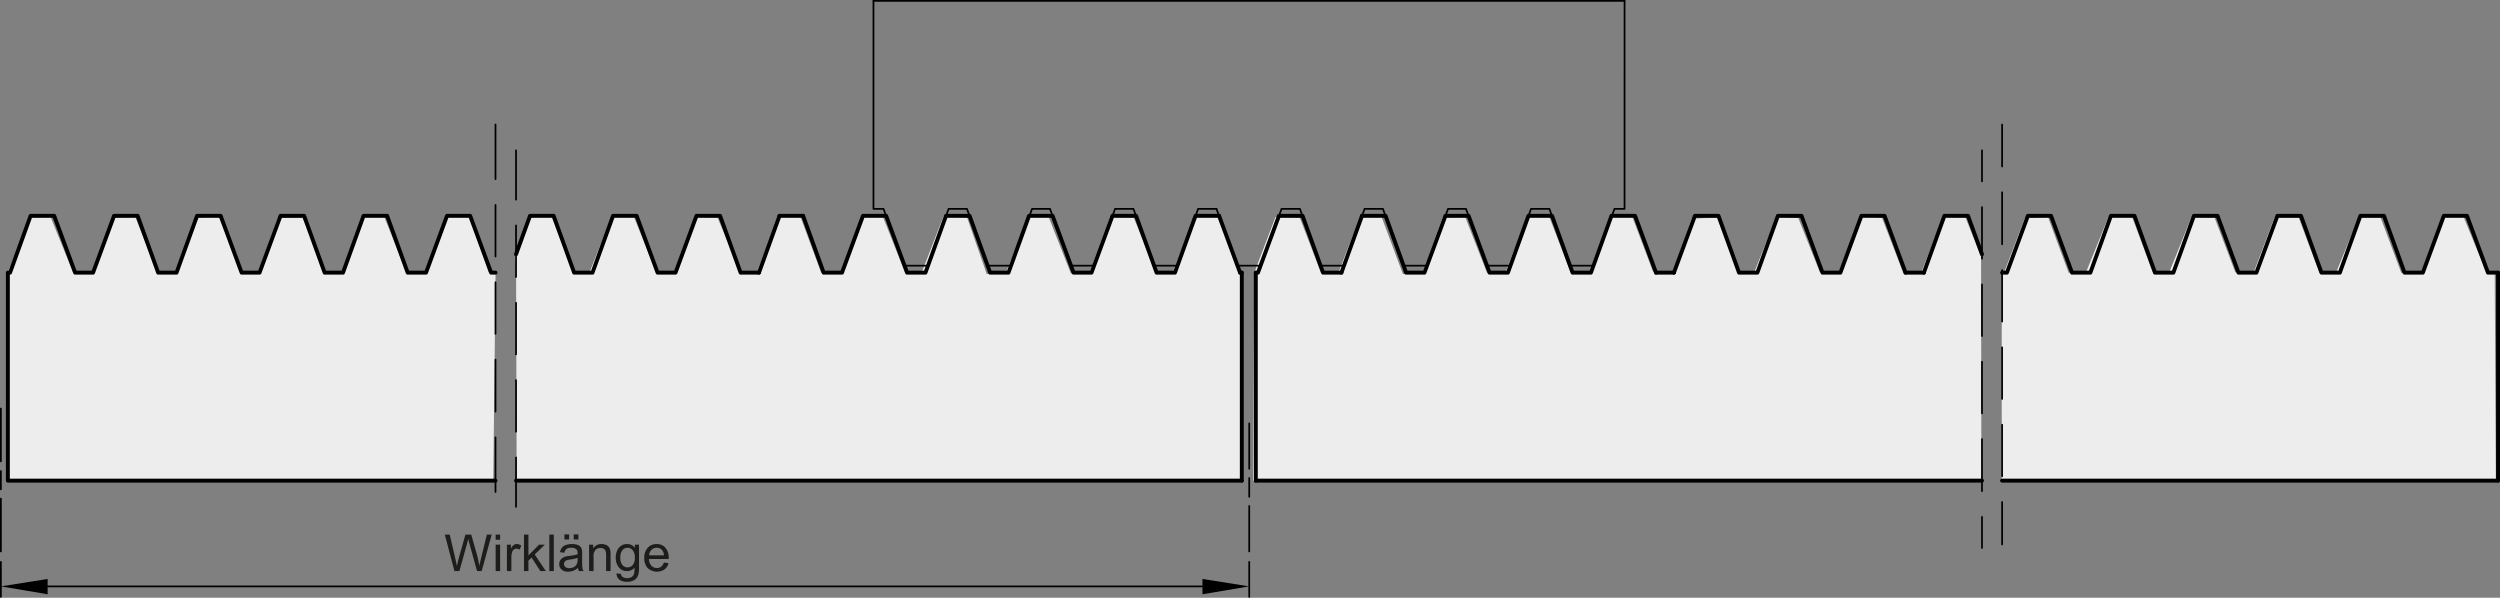
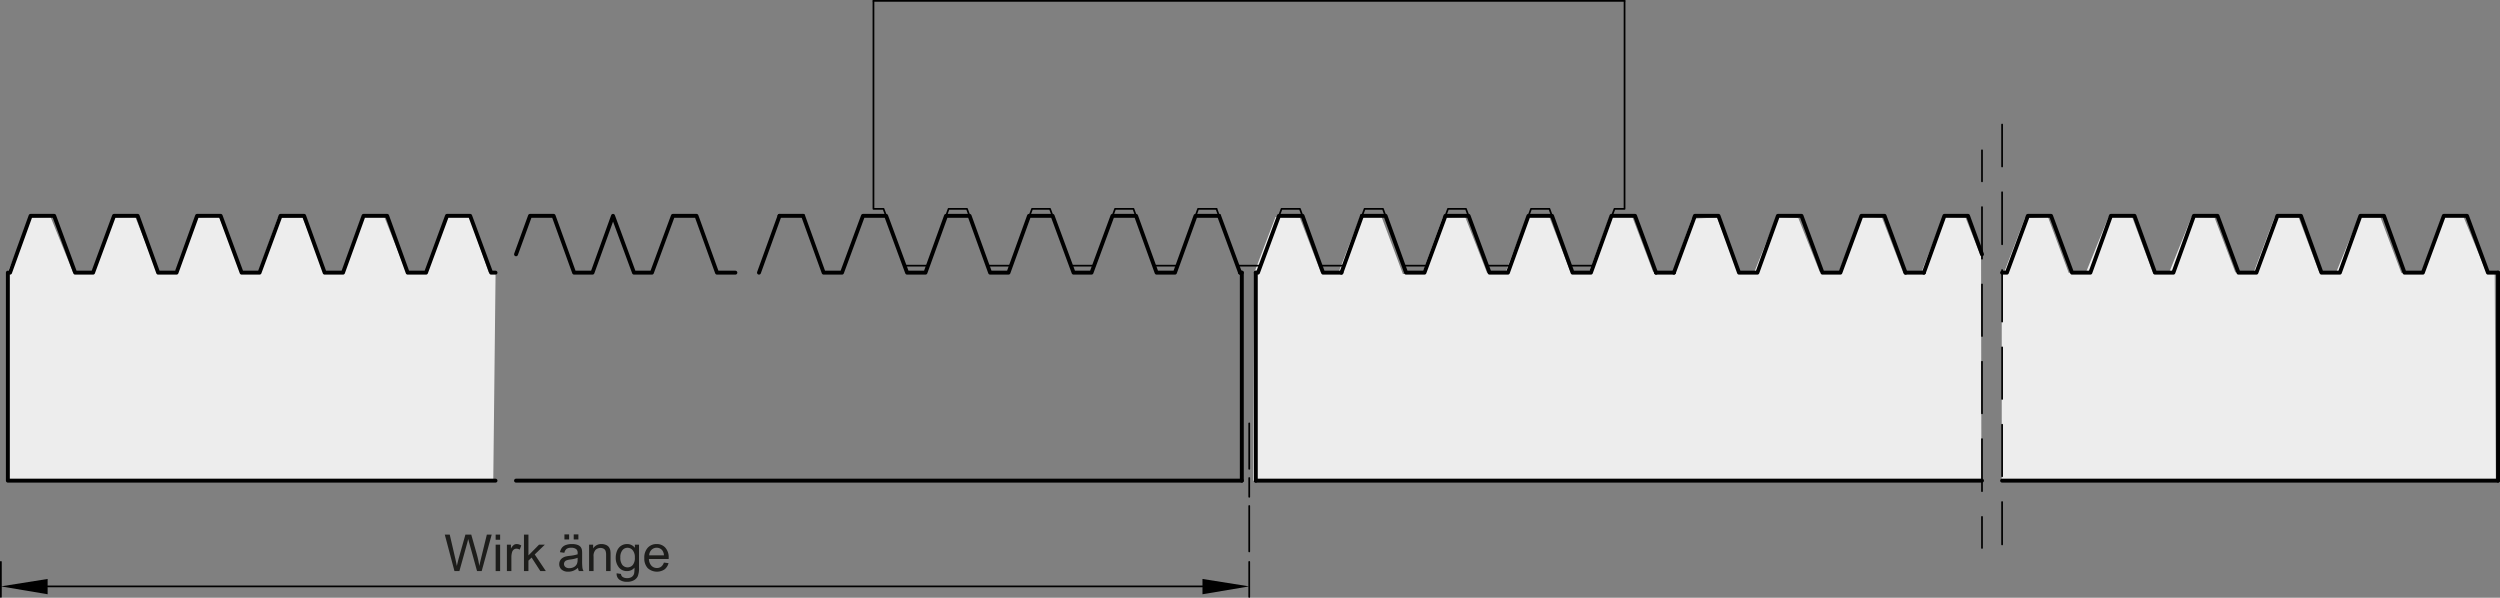
<svg xmlns="http://www.w3.org/2000/svg" viewBox="0 0 343.29 82.08">
  <rect x="0" y="0" width="343.29" height="82.08" fill="#808080" stroke="none" />
  <defs>
    <style>
      .a {
        fill: #ededed;
      }

      .b, .c {
        fill: none;
        stroke: #000;
        stroke-linecap: round;
        stroke-linejoin: round;
      }

      .b {
        stroke-width: 0.54px;
      }

      .c {
        stroke-width: 0.24px;
      }

      .d {
        fill-rule: evenodd;
      }

      .e {
        fill: #1d1d1b;
      }
    </style>
  </defs>
  <title>490110050_2</title>
  <g>
    <polygon class="a" points="274.871 37.81 275.199 37.392 278.048 29.951 281.216 29.793 284.066 37.471 286.439 37.392 289.527 29.793 292.773 29.793 295.701 37.629 297.837 37.471 300.925 29.793 304.091 29.872 306.941 37.392 309.474 37.392 312.324 29.872 315.648 29.872 318.497 37.471 320.794 37.392 323.88 29.872 326.888 29.872 329.738 37.471 332.509 37.392 335.359 29.715 338.286 29.793 341.454 37.472 342.562 37.551 342.72 66.047 274.871 65.921 274.871 37.81" />
    <polygon class="a" points="172.219 37.471 175.148 29.793 178.472 29.871 181.401 37.471 183.776 37.471 186.784 29.713 189.712 29.793 192.641 37.629 195.253 37.629 198.104 29.871 201.191 29.793 204.199 37.471 206.732 37.391 209.661 29.793 212.747 29.793 215.675 37.391 218.13 37.55 221.058 29.635 224.144 29.793 226.994 37.312 229.607 37.629 232.298 30.029 235.781 29.871 238.71 37.391 240.847 37.471 243.933 29.793 246.943 29.951 249.87 37.312 252.482 37.391 255.49 29.713 258.419 29.872 261.347 37.471 263.802 37.471 266.81 29.793 269.896 29.872 272.033 35.254 272.077 66.003 172.061 66.046 172.219 37.471" />
-     <polyline class="a" points="70.702 35.181 72.562 29.871 75.728 29.713 78.737 37.391 80.953 37.391 83.961 29.792 87.048 29.792 90.135 37.471 92.589 37.312 95.517 29.792 98.525 29.871 101.771 37.629 103.908 37.471 106.837 29.792 109.924 29.793 112.773 37.471 115.465 37.471 118.394 29.793 121.244 29.793 124.329 37.549 126.546 37.471 129.554 29.713 132.799 29.871 135.491 37.629 138.103 37.471 141.19 29.792 143.96 29.713 147.047 37.549 149.58 37.471 152.43 29.792 155.675 29.871 158.762 37.549 160.979 37.549 163.987 29.792 167.28 29.673 170.486 37.563 170.403 66.003 70.948 65.967 70.866 36.331" />
    <polygon class="a" points="1.006 37.549 4.172 29.871 6.942 29.793 10.029 37.391 12.008 37.629 12.562 37.471 15.57 29.871 18.578 29.793 21.665 37.549 23.961 37.549 27.127 29.871 30.056 29.713 33.143 37.312 35.438 37.471 38.13 29.951 41.534 29.871 44.7 37.391 46.362 37.471 46.916 37.471 49.686 29.713 52.773 29.793 55.861 37.549 58.393 37.549 61.243 29.713 64.489 29.793 67.101 37.391 68.051 37.471 67.734 65.967 0.847 65.967 1.006 37.549" />
  </g>
  <g>
    <path class="b" d="M70.86,66h99.66M104.22,37.44l2.82-7.8" />
    <path class="c" d="M6.54,80.52H165.119m6.42-3.36v4.8M.12,77.16v4.8" />
    <polyline class="d" points="6.54 79.5 6.54 81.6 0.12 80.52" />
    <polyline class="d" points="165.119 79.5 165.119 81.6 171.539 80.52" />
-     <path class="c" d="M.12,68.46v7.26m0-11.04V67.2m0-11.1v7.26m67.92-3.3v7.5m0-18.181v7.141m0-17.761v7.08m0-17.699v7.079m0-18.119v7.5m2.82,38.22v6.78m0-17.4v7.08m0-17.7V48.66m0-17.7v7.08m0-17.399v6.779" />
-     <path class="b" d="M272.16,66H172.44m91.74-28.559h-2.521M30.3,29.64l2.88,7.8h2.46l2.88-7.8h3.24L44.58,37.44H47.1l2.82-7.8m20.94,5.279,1.92-5.279h3.24l2.82,7.8h2.52l2.82-7.8h3.24l2.88,7.8h2.46l2.88-7.8h3.24l2.82,7.8h2.52M49.92,29.64h3.24l2.82,7.8h2.52l2.88-7.8H64.56l2.88,7.8H68.04m-66.96,0h.3l2.82-7.8H7.44l2.88,7.8h2.46l2.88-7.8h3.24l2.82,7.8h2.52L27.06,29.64m0,0h3.24M1.08,37.44V66H68.04" />
+     <path class="b" d="M272.16,66H172.44m91.74-28.559h-2.521M30.3,29.64l2.88,7.8h2.46l2.88-7.8h3.24L44.58,37.44H47.1l2.82-7.8m20.94,5.279,1.92-5.279h3.24l2.82,7.8h2.52l2.82-7.8l2.88,7.8h2.46l2.88-7.8h3.24l2.82,7.8h2.52M49.92,29.64h3.24l2.82,7.8h2.52l2.88-7.8H64.56l2.88,7.8H68.04m-66.96,0h.3l2.82-7.8H7.44l2.88,7.8h2.46l2.88-7.8h3.24l2.82,7.8h2.52L27.06,29.64m0,0h3.24M1.08,37.44V66H68.04" />
    <path class="c" d="M171.54,69.48v6.239m0-10.079v2.579m0-10.079v6.239" />
    <path class="b" d="M184.2,37.44l2.82-7.8m-14.58,7.8V66m-1.92-28.559V66" />
    <path class="c" d="M223.079.12H119.94M184.56,36.48h-3.24" />
    <path class="b" d="M172.44,37.44h.3l2.88-7.8h3.24l2.82,7.8m2.519,0h-2.519m-11.4,0h.24" />
    <path class="c" d="M175.98,28.68h2.519l2.82,7.801m-5.34-7.801L173.1,36.48h-3.18" />
    <polyline class="b" points="110.28 29.641 113.1 37.44 115.62 37.44 118.5 29.641 121.68 29.641 124.56 37.44 127.08 37.44 129.9 29.641 133.14 29.641 135.96 37.44 138.48 37.44 141.3 29.641 144.54 29.641 147.42 37.44 149.88 37.44 152.76 29.641 156 29.641 158.82 37.44 161.34 37.44 164.16 29.641 167.4 29.641" />
    <path class="c" d="M121.32,28.68h-1.38V.12m1.38,28.559,2.88,7.801h3.24l2.82-7.801m0,0h2.52L135.6,36.48h3.24l2.88-7.801h2.46l2.88,7.801h3.24l2.82-7.801h2.52l2.82,7.801h3.24l2.82-7.801h2.52" />
    <path class="b" d="M170.28,37.44l-2.88-7.8m-60.36,0h3.24" />
    <line class="c" x1="167.04" y1="28.68" x2="169.92" y2="36.48" />
    <path class="b" d="M187.02,29.64h3.24l2.819,7.8H195.6l2.88-7.8h3.18l2.88,7.8H207.06l2.82-7.8h3.239l2.82,7.8h2.52l2.819-7.8h3.24l2.88,7.8m2.46,0,2.88-7.8h3.24l2.82,7.8h2.519l2.82-7.8h3.24m0,0,2.88,7.8h2.46L255.6,29.64h3.18l2.88,7.8" />
    <path class="c" d="M184.56,36.48l2.82-7.801h2.519l2.82,7.801h3.24m0,0,2.88-7.801h2.46l2.88,7.801h3.24l2.819-7.801h2.521l2.819,7.801h3.24l2.88-7.801h1.38m0,0V.12" />
    <path class="b" d="M343.02,37.44V66M229.86,37.44h-2.46" />
    <path class="c" d="M272.16,70.98v4.26m0-14.941v7.141m0-17.761v7.08m0-17.699v7.08m0-17.7v7.08m0-14.88v4.26m2.761,44.04v5.819m0-16.439v7.08m0-17.7v7.08m0-17.7V44.16m0-17.76v7.14m0-16.439v5.76" />
    <path class="b" d="M343.02,37.44h-1.38m-66.72,0h.659l2.881-7.8h3.18l2.88,7.8h2.52l2.82-7.8m-25.68,7.8,2.819-7.8h3.24l1.92,5.279m17.7-5.279H293.1l2.82,7.8h2.52l2.82-7.8m0,0h3.239l2.881,7.8h2.46l2.88-7.8h3.24l2.819,7.8h2.521l2.819-7.8h3.24l2.82,7.8h2.519l2.88-7.8h3.181m2.88,7.8-2.88-7.8m4.26,36.359H274.92" />
    <g>
      <path class="e" d="M62.405,78.42,61.075,73.409h.68l.762,3.284q.123.517.212,1.025.191-.803.226-.926l.954-3.384h.8l.718,2.536a13.413,13.413,0,0,1,.39,1.773q.096-.475.25-1.09l.786-3.22h.666l-1.374,5.011h-.639l-1.056-3.818q-.133-.478-.157-.588-.078.346-.147.588l-1.063,3.818Z" />
      <path class="e" d="M68.061,74.117v-.708h.615v.708Zm0,4.303V74.79h.615v3.63Z" />
      <path class="e" d="M69.606,78.42V74.79h.554v.55a1.51,1.51,0,0,1,.391-.509.685.685,0,0,1,.395-.123,1.203,1.203,0,0,1,.632.198l-.212.57a.889.889,0,0,0-.451-.133.585.585,0,0,0-.362.121.659.659,0,0,0-.229.337,2.396,2.396,0,0,0-.103.718v1.9Z" />
      <path class="e" d="M71.948,78.42V73.409h.615v2.857L74.019,74.79h.796l-1.388,1.347,1.528,2.283H74.197L72.997,76.564l-.434.416v1.439Z" />
-       <path class="e" d="M75.431,78.42V73.409h.615v5.011Z" />
      <path class="e" d="M79.368,77.972a2.306,2.306,0,0,1-.658.41,1.912,1.912,0,0,1-.678.119,1.322,1.322,0,0,1-.919-.292.966.966,0,0,1-.321-.747,1.009,1.009,0,0,1,.439-.841,1.501,1.501,0,0,1,.442-.202,4.479,4.479,0,0,1,.547-.092,5.653,5.653,0,0,0,1.097-.212c.002-.084.003-.138.003-.161a.679.679,0,0,0-.174-.529,1.031,1.031,0,0,0-.701-.209,1.084,1.084,0,0,0-.641.152.929.929,0,0,0-.306.539l-.602-.082a1.487,1.487,0,0,1,.27-.624,1.191,1.191,0,0,1,.543-.366,2.436,2.436,0,0,1,.824-.128,2.172,2.172,0,0,1,.755.109,1,1,0,0,1,.427.275.966.966,0,0,1,.191.419,3.448,3.448,0,0,1,.031.566v.82a8.662,8.662,0,0,0,.04,1.086,1.354,1.354,0,0,0,.155.436h-.643A1.303,1.303,0,0,1,79.368,77.972Zm-.051-1.375a4.454,4.454,0,0,1-1.005.232,2.398,2.398,0,0,0-.537.123.536.536,0,0,0-.243.2.543.543,0,0,0,.101.702.8.8,0,0,0,.545.164,1.271,1.271,0,0,0,.632-.155.956.956,0,0,0,.407-.425,1.493,1.493,0,0,0,.099-.615ZM77.505,74.079v-.7h.643v.7Zm1.275,0v-.7h.643v.7Z" />
      <path class="e" d="M80.892,78.42V74.79h.554v.517a1.304,1.304,0,0,1,1.155-.599,1.505,1.505,0,0,1,.603.118.95.95,0,0,1,.412.309,1.19,1.19,0,0,1,.191.455,3.506,3.506,0,0,1,.034.598v2.232H83.227v-2.208a1.657,1.657,0,0,0-.072-.562.593.593,0,0,0-.254-.297.81.81,0,0,0-.429-.111.996.996,0,0,0-.678.249,1.232,1.232,0,0,0-.286.947v1.982Z" />
      <path class="e" d="M84.673,78.721l.598.089a.569.569,0,0,0,.208.403,1.023,1.023,0,0,0,.625.171,1.096,1.096,0,0,0,.66-.171.843.843,0,0,0,.314-.479,3.925,3.925,0,0,0,.044-.789,1.266,1.266,0,0,1-1.005.475,1.369,1.369,0,0,1-1.159-.54,2.081,2.081,0,0,1-.41-1.296,2.407,2.407,0,0,1,.188-.958,1.502,1.502,0,0,1,.545-.679,1.473,1.473,0,0,1,.839-.239,1.3,1.3,0,0,1,1.06.52v-.438h.567v3.138a2.968,2.968,0,0,1-.173,1.201,1.255,1.255,0,0,1-.547.559,1.892,1.892,0,0,1-.921.205,1.733,1.733,0,0,1-1.049-.292A.987.987,0,0,1,84.673,78.721Zm.509-2.181a1.574,1.574,0,0,0,.284,1.042.936.936,0,0,0,1.422.002,1.523,1.523,0,0,0,.287-1.023,1.488,1.488,0,0,0-.296-1.005.914.914,0,0,0-.712-.339.887.887,0,0,0-.697.334A1.478,1.478,0,0,0,85.182,76.54Z" />
      <path class="e" d="M91.163,77.251l.636.079a1.551,1.551,0,0,1-.557.864,1.888,1.888,0,0,1-2.302-.183,1.92,1.92,0,0,1-.466-1.376,2.006,2.006,0,0,1,.472-1.422,1.598,1.598,0,0,1,1.224-.506,1.553,1.553,0,0,1,1.189.495,1.971,1.971,0,0,1,.461,1.395c0,.037-.001.092-.003.164h-2.707a1.393,1.393,0,0,0,.338.916,1.004,1.004,0,0,0,.759.318.944.944,0,0,0,.578-.178A1.176,1.176,0,0,0,91.163,77.251Zm-2.02-.995h2.027a1.23,1.23,0,0,0-.232-.687.942.942,0,0,0-.762-.355.975.975,0,0,0-.712.284A1.118,1.118,0,0,0,89.143,76.256Z" />
    </g>
  </g>
</svg>